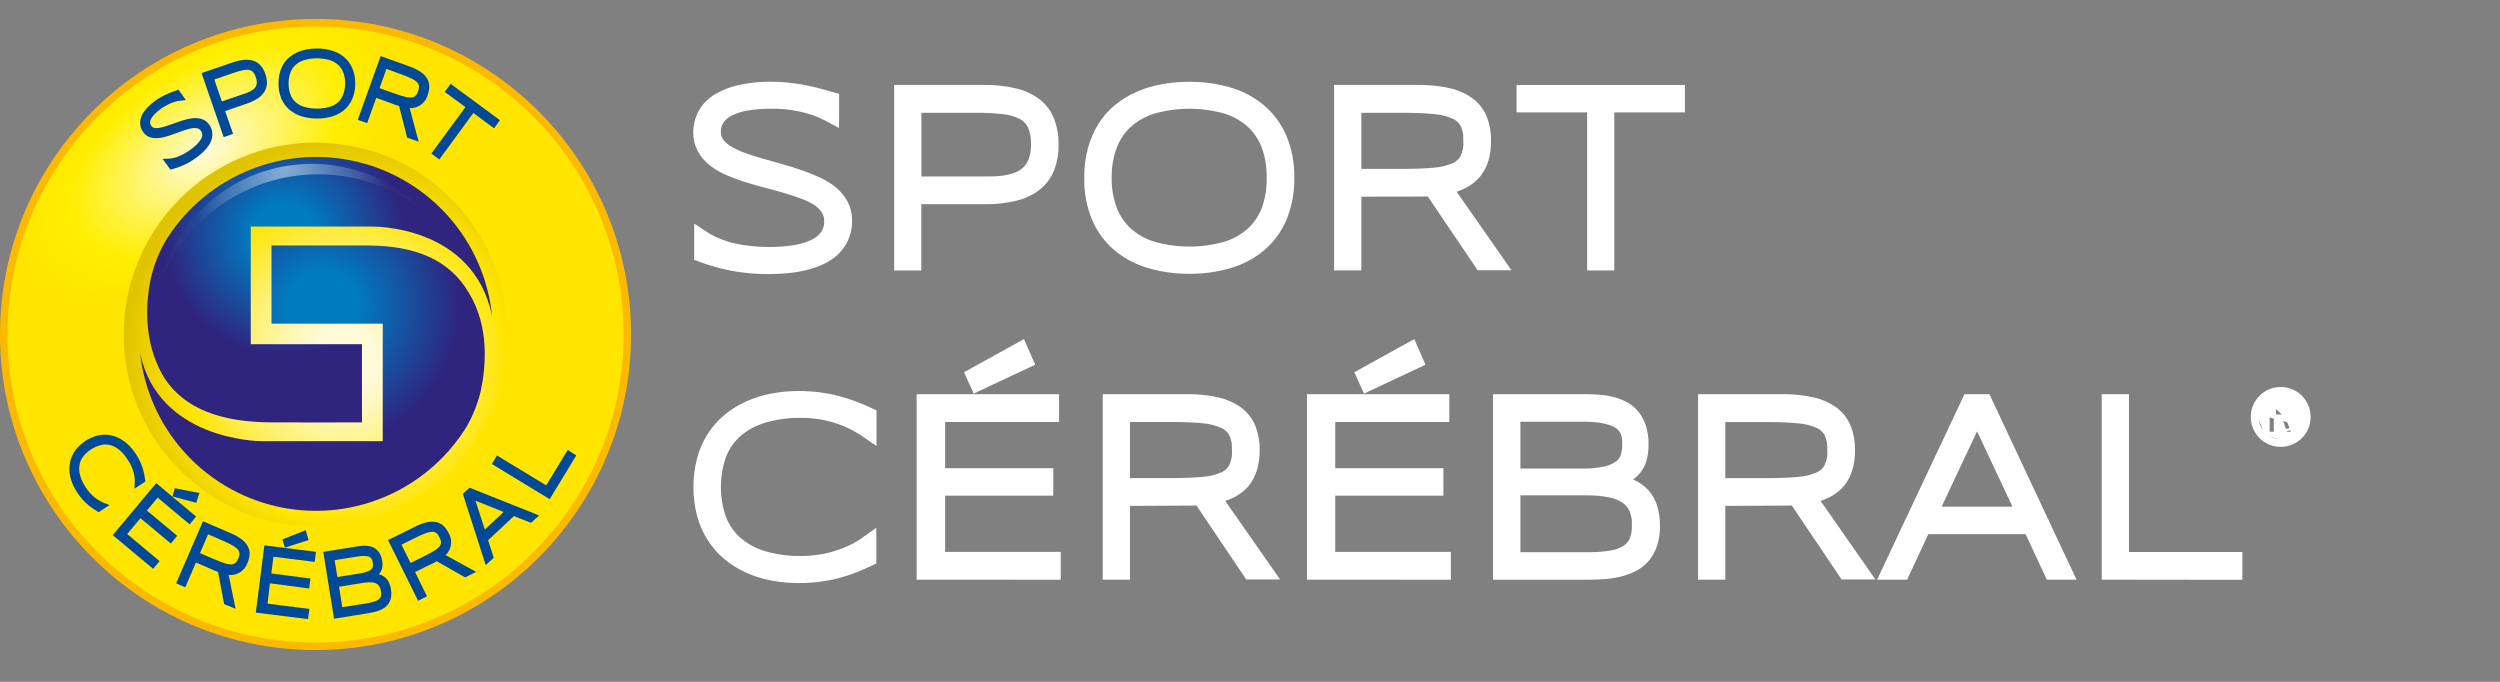
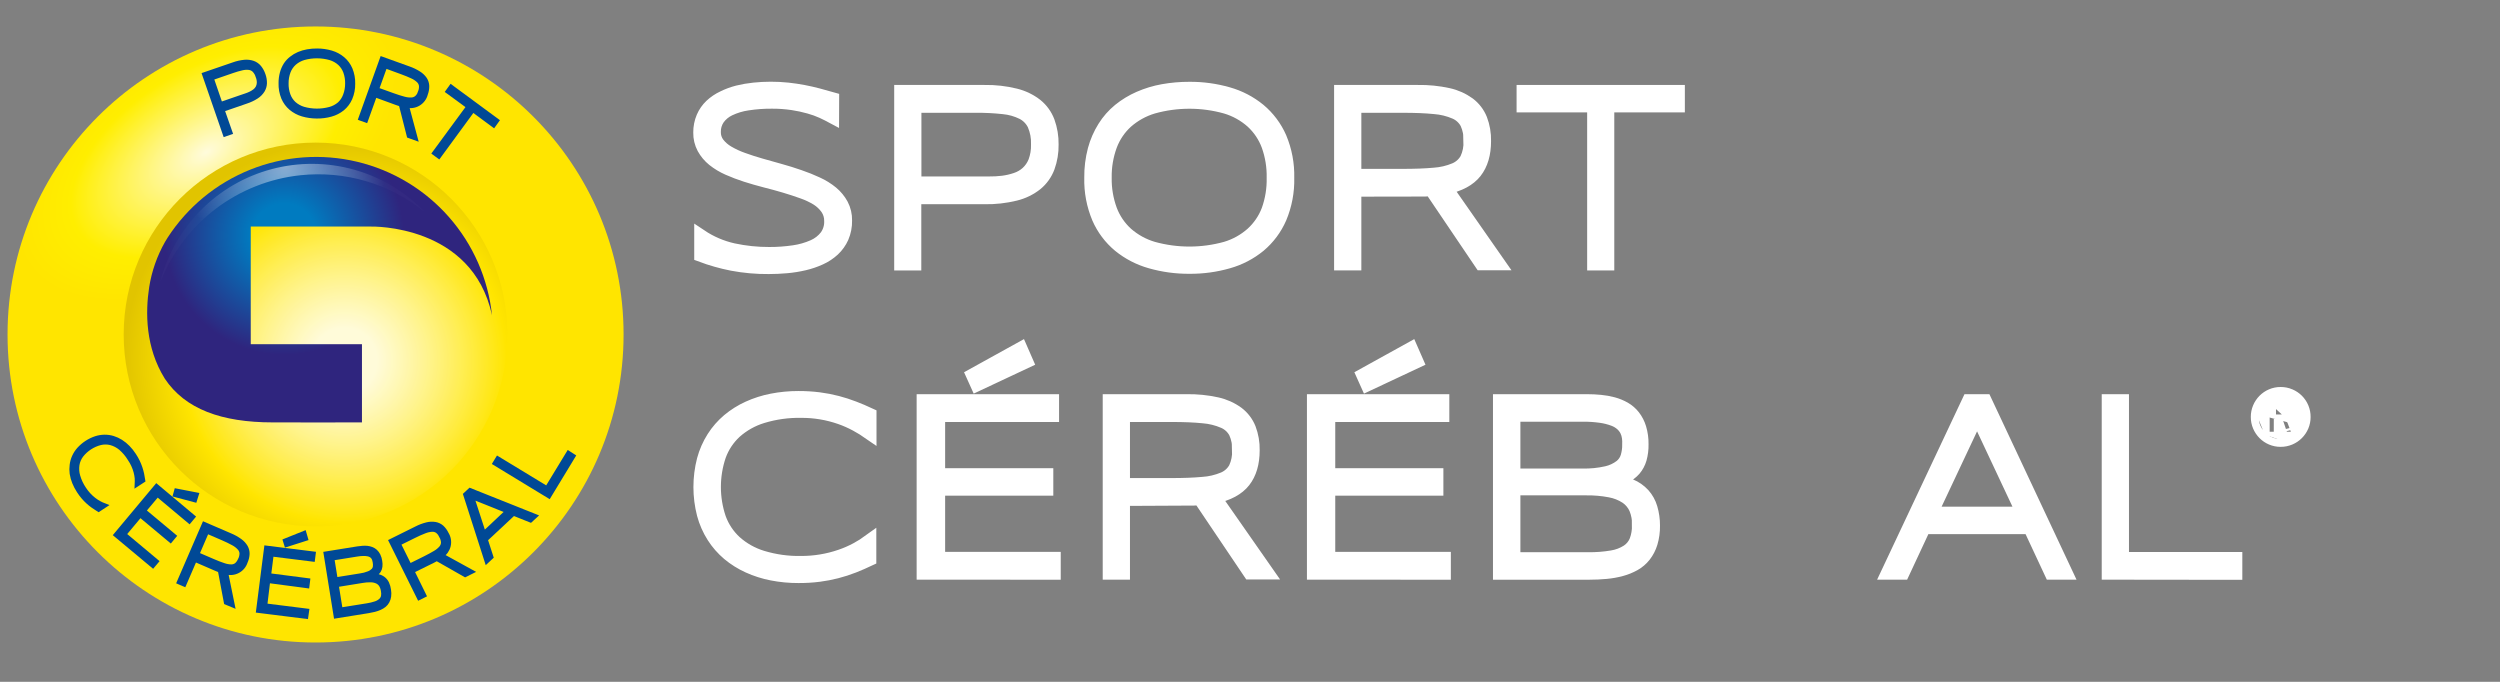
<svg xmlns="http://www.w3.org/2000/svg" width="176" height="48" viewBox="0 0 176 48" fill="none">
  <rect x="0" y="0" width="176" height="48" fill="#808080" stroke="none" />
-   <path d="M22.214 45.761C34.483 45.761 44.428 35.816 44.428 23.547C44.428 11.279 34.483 1.333 22.214 1.333C9.946 1.333 0 11.279 0 23.547C0 35.816 9.946 45.761 22.214 45.761Z" fill="#FBBA00" />
  <path d="M22.215 45.232C34.191 45.232 43.9 35.523 43.9 23.547C43.9 11.572 34.191 1.863 22.215 1.863C10.24 1.863 0.531 11.572 0.531 23.547C0.531 35.523 10.24 45.232 22.215 45.232Z" fill="url(#paint0_radial_4227_6453)" />
  <path d="M22.215 37.055C29.674 37.055 35.722 31.008 35.722 23.547C35.722 16.087 29.674 10.04 22.215 10.04C14.755 10.04 8.707 16.087 8.707 23.547C8.707 31.008 14.755 37.055 22.215 37.055Z" fill="url(#paint1_radial_4227_6453)" />
-   <path d="M33.021 20.637C31.669 18.303 29.259 17.282 25.853 17.282H19.114V22.786H26.945V31.059H18.45C18.005 31.059 11.168 30.901 9.869 24.903C10.157 27.46 11.23 29.865 12.94 31.788C14.651 33.71 16.915 35.055 19.421 35.639C21.927 36.222 24.552 36.014 26.936 35.044C29.319 34.075 31.343 32.391 32.73 30.224C32.775 30.149 32.822 30.076 32.865 30.01C33.303 29.24 33.631 28.413 33.839 27.553C34.203 25.852 34.474 23.019 33.021 20.637Z" fill="url(#paint2_radial_4227_6453)" />
  <path d="M25.482 24.231H17.653V15.95H26.123C26.187 15.95 33.253 15.781 34.637 22.191C34.366 19.63 33.308 17.216 31.608 15.282C29.909 13.348 27.652 11.988 25.148 11.389C22.643 10.79 20.015 10.983 17.625 11.94C15.234 12.896 13.199 14.57 11.799 16.732C11.739 16.828 11.68 16.924 11.622 17.022C11.059 18.011 10.68 19.093 10.502 20.216C10.231 21.99 10.233 24.462 11.603 26.66C13.028 28.797 15.589 29.737 19.211 29.737C20.707 29.747 24.157 29.737 25.482 29.737V24.231Z" fill="url(#paint3_radial_4227_6453)" />
  <path opacity="0.5" d="M21.164 12.336C24.293 12.007 27.425 12.928 29.877 14.9C28.515 13.488 26.801 12.466 24.911 11.939C23.021 11.412 21.025 11.401 19.129 11.905C17.233 12.409 15.507 13.411 14.128 14.807C12.75 16.203 11.77 17.942 11.289 19.844C12.091 17.809 13.435 16.032 15.176 14.708C16.918 13.385 18.989 12.564 21.164 12.336Z" fill="url(#paint4_radial_4227_6453)" />
-   <path d="M12.778 6.904C12.692 6.913 12.596 6.928 12.489 6.948C12.371 6.971 12.255 7.002 12.141 7.042C12.004 7.092 11.87 7.149 11.739 7.215C11.58 7.293 11.428 7.382 11.282 7.483C11.11 7.602 10.948 7.736 10.797 7.882C10.68 7.994 10.58 8.123 10.5 8.265C10.437 8.375 10.403 8.5 10.402 8.628C10.405 8.75 10.446 8.869 10.519 8.967C10.579 9.054 10.665 9.119 10.765 9.151C10.874 9.184 10.989 9.196 11.103 9.185C11.242 9.173 11.379 9.148 11.513 9.111C11.655 9.071 11.809 9.022 11.972 8.965L12.462 8.79C12.628 8.729 12.793 8.674 12.957 8.626C13.115 8.578 13.276 8.54 13.438 8.51C13.584 8.482 13.734 8.474 13.882 8.485C14.018 8.495 14.151 8.531 14.273 8.591C14.398 8.655 14.505 8.749 14.583 8.865C14.672 8.984 14.734 9.121 14.765 9.267C14.791 9.396 14.791 9.53 14.765 9.66C14.737 9.792 14.688 9.919 14.62 10.036C14.547 10.161 14.461 10.28 14.365 10.388C14.264 10.503 14.155 10.61 14.038 10.709C13.92 10.81 13.799 10.905 13.675 10.993C13.419 11.178 13.146 11.338 12.859 11.469C12.604 11.584 12.341 11.678 12.071 11.749L11.774 11.348C12.078 11.34 12.379 11.275 12.66 11.157C12.946 11.036 13.217 10.883 13.47 10.702C13.643 10.581 13.807 10.445 13.959 10.299C14.087 10.18 14.198 10.044 14.288 9.895C14.361 9.774 14.402 9.636 14.408 9.495C14.408 9.356 14.363 9.222 14.28 9.111C14.216 9.014 14.125 8.939 14.017 8.897C13.905 8.857 13.787 8.839 13.669 8.846C13.529 8.853 13.39 8.875 13.254 8.912C13.112 8.952 12.959 8.999 12.795 9.053C12.631 9.107 12.469 9.166 12.31 9.23C12.145 9.293 11.982 9.35 11.821 9.401C11.665 9.45 11.507 9.491 11.346 9.523C11.202 9.553 11.054 9.563 10.906 9.555C10.774 9.551 10.644 9.521 10.524 9.467C10.399 9.405 10.292 9.31 10.214 9.194C10.135 9.084 10.079 8.959 10.052 8.826C10.027 8.707 10.027 8.583 10.052 8.463C10.076 8.34 10.12 8.222 10.182 8.113C10.247 7.995 10.325 7.885 10.413 7.784C10.505 7.677 10.605 7.576 10.712 7.483C10.82 7.388 10.932 7.299 11.049 7.215C11.169 7.13 11.293 7.052 11.421 6.98C11.542 6.913 11.662 6.852 11.782 6.797C11.902 6.741 12.02 6.691 12.137 6.647L12.5 6.515L12.778 6.904Z" fill="#004996" stroke="#004996" stroke-width="0.338" />
  <path d="M18.526 5.273C18.594 5.461 18.628 5.66 18.624 5.86C18.619 6.038 18.567 6.212 18.474 6.364C18.365 6.536 18.219 6.682 18.047 6.792C17.822 6.936 17.58 7.051 17.325 7.133L15.633 7.717L16.195 9.321L15.851 9.439L14.404 5.251L16.441 4.552C16.692 4.461 16.954 4.402 17.22 4.377C17.421 4.359 17.623 4.383 17.814 4.448C17.981 4.509 18.129 4.614 18.242 4.751C18.367 4.906 18.463 5.083 18.526 5.273ZM18.175 5.394C18.125 5.227 18.038 5.073 17.921 4.943C17.821 4.842 17.69 4.776 17.549 4.755C17.377 4.734 17.203 4.744 17.034 4.785C16.802 4.838 16.573 4.905 16.349 4.984L14.874 5.493L15.515 7.358L16.99 6.849L17.312 6.74C17.426 6.703 17.537 6.658 17.645 6.606C17.75 6.556 17.848 6.496 17.94 6.426C18.028 6.36 18.1 6.276 18.154 6.181C18.21 6.077 18.242 5.963 18.248 5.845C18.253 5.691 18.227 5.538 18.173 5.394H18.175Z" fill="#004996" stroke="#004996" stroke-width="0.338" />
  <path d="M24.838 5.893C24.844 6.246 24.776 6.596 24.637 6.921C24.516 7.197 24.332 7.441 24.101 7.634C23.864 7.825 23.591 7.966 23.297 8.046C22.973 8.137 22.638 8.18 22.302 8.175C21.963 8.175 21.627 8.127 21.302 8.032C21.008 7.946 20.734 7.8 20.498 7.604C20.267 7.409 20.085 7.162 19.966 6.884C19.832 6.557 19.768 6.206 19.779 5.852C19.777 5.609 19.809 5.367 19.872 5.132C19.928 4.928 20.014 4.733 20.127 4.553C20.235 4.39 20.37 4.246 20.524 4.126C20.681 4.001 20.854 3.897 21.039 3.818C21.234 3.735 21.439 3.675 21.648 3.639C21.873 3.6 22.101 3.581 22.33 3.583C22.666 3.583 23 3.631 23.323 3.726C23.615 3.812 23.887 3.958 24.12 4.154C24.35 4.349 24.531 4.596 24.65 4.874C24.783 5.197 24.847 5.544 24.838 5.893ZM24.466 5.893C24.473 5.609 24.428 5.327 24.334 5.06C24.249 4.827 24.111 4.617 23.93 4.448C23.737 4.275 23.509 4.146 23.261 4.07C22.651 3.896 22.004 3.892 21.392 4.06C21.14 4.133 20.908 4.26 20.71 4.431C20.525 4.598 20.382 4.806 20.293 5.038C20.195 5.303 20.145 5.583 20.148 5.865C20.141 6.149 20.187 6.431 20.283 6.698C20.367 6.928 20.503 7.136 20.682 7.303C20.877 7.476 21.108 7.606 21.358 7.681C21.968 7.855 22.614 7.859 23.227 7.694C23.479 7.625 23.712 7.501 23.911 7.331C24.091 7.162 24.23 6.954 24.314 6.722C24.416 6.456 24.467 6.175 24.466 5.891V5.893Z" fill="#004996" stroke="#004996" stroke-width="0.338" />
  <path d="M26.387 6.67L25.746 8.454L25.404 8.331L26.9 4.162L28.767 4.835C29.015 4.92 29.253 5.034 29.474 5.175C29.644 5.279 29.79 5.417 29.902 5.581C29.994 5.723 30.046 5.888 30.051 6.057C30.054 6.248 30.021 6.437 29.953 6.615C29.918 6.756 29.855 6.888 29.768 7.004C29.681 7.12 29.573 7.218 29.448 7.292C29.323 7.366 29.185 7.414 29.041 7.434C28.898 7.455 28.752 7.446 28.611 7.41L29.229 9.709L28.802 9.555L28.237 7.331L28.079 7.284L27.915 7.228L26.387 6.67ZM29.592 6.489C29.651 6.342 29.676 6.183 29.663 6.025C29.643 5.889 29.579 5.763 29.479 5.668C29.344 5.542 29.19 5.44 29.021 5.365C28.822 5.27 28.572 5.168 28.272 5.059L27.107 4.632L26.505 6.307L27.658 6.722C27.959 6.83 28.217 6.912 28.432 6.967C28.61 7.019 28.796 7.041 28.981 7.032C29.118 7.024 29.249 6.971 29.353 6.88C29.466 6.771 29.552 6.637 29.603 6.489H29.592Z" fill="#004996" stroke="#004996" stroke-width="0.338" />
  <path d="M33.287 7.717L30.89 10.99L30.6 10.776L33.005 7.503L31.544 6.435L31.758 6.138L34.962 8.499L34.749 8.796L33.287 7.717Z" fill="#004996" stroke="#004996" stroke-width="0.338" />
  <path d="M6.556 35.606C6.305 35.428 6.078 35.219 5.878 34.986C5.764 34.851 5.658 34.708 5.562 34.559C5.437 34.368 5.33 34.166 5.244 33.954C5.163 33.756 5.106 33.55 5.073 33.339C5.046 33.139 5.046 32.936 5.073 32.736C5.096 32.538 5.15 32.345 5.231 32.164C5.318 31.972 5.433 31.795 5.573 31.638C5.892 31.288 6.295 31.025 6.744 30.873C6.944 30.808 7.153 30.773 7.363 30.771C7.563 30.769 7.762 30.798 7.953 30.856C8.146 30.915 8.33 31 8.5 31.108C8.68 31.222 8.845 31.357 8.994 31.51C9.153 31.674 9.296 31.854 9.421 32.046C9.518 32.194 9.606 32.348 9.684 32.508C9.752 32.65 9.811 32.796 9.861 32.946C9.908 33.086 9.947 33.228 9.979 33.373C10.008 33.515 10.035 33.663 10.058 33.815L9.652 34.08C9.659 33.941 9.659 33.802 9.652 33.663C9.637 33.516 9.611 33.369 9.573 33.225C9.485 32.893 9.34 32.578 9.145 32.294C8.972 32.009 8.756 31.753 8.504 31.535C8.297 31.363 8.055 31.238 7.795 31.168C7.554 31.109 7.301 31.109 7.06 31.168C6.527 31.305 6.054 31.614 5.714 32.046C5.565 32.245 5.466 32.476 5.426 32.721C5.386 32.987 5.404 33.258 5.479 33.516C5.573 33.839 5.717 34.146 5.906 34.424C6.094 34.714 6.328 34.971 6.601 35.183C6.718 35.275 6.843 35.357 6.975 35.428C7.092 35.493 7.214 35.549 7.34 35.597L6.938 35.86C6.803 35.774 6.675 35.69 6.556 35.606Z" fill="#004996" stroke="#004996" stroke-width="0.338" />
  <path d="M8.178 37.654L11.021 34.251L13.568 36.388L13.327 36.676L11.081 34.796L10.103 35.96L12.239 37.744L12.004 38.026L9.868 36.242L8.718 37.618L10.996 39.526L10.759 39.806L8.178 37.654ZM13.707 35.191L12.351 34.83L12.425 34.565L13.818 34.836L13.707 35.191Z" fill="#004996" stroke="#004996" stroke-width="0.338" />
  <path d="M13.708 39.379L12.956 41.121L12.623 40.977L14.379 36.918L16.202 37.704C16.445 37.804 16.675 37.933 16.888 38.087C17.048 38.2 17.182 38.346 17.283 38.514C17.366 38.662 17.408 38.83 17.403 38.999C17.394 39.189 17.349 39.375 17.27 39.548C17.226 39.686 17.155 39.815 17.062 39.925C16.968 40.036 16.853 40.127 16.724 40.193C16.595 40.26 16.454 40.3 16.309 40.311C16.165 40.322 16.019 40.305 15.881 40.26L16.356 42.584L15.928 42.405L15.501 40.142L15.345 40.084L15.185 40.018L13.708 39.379ZM16.928 39.396C16.997 39.254 17.031 39.097 17.029 38.939C17.017 38.803 16.96 38.674 16.866 38.574C16.743 38.441 16.599 38.329 16.439 38.243C16.199 38.111 15.952 37.991 15.7 37.884L14.563 37.392L13.858 39.027L14.984 39.512C15.277 39.639 15.53 39.736 15.74 39.804C15.915 39.867 16.098 39.901 16.283 39.903C16.421 39.904 16.555 39.859 16.663 39.775C16.783 39.666 16.874 39.531 16.928 39.379V39.396Z" fill="#004996" stroke="#004996" stroke-width="0.338" />
  <path d="M18.199 42.979L18.759 38.582L22.056 38.994L22.009 39.368L19.103 39.005L18.913 40.518L21.663 40.874L21.618 41.24L18.857 40.874L18.644 42.644L21.592 43.013L21.537 43.396L18.199 42.979ZM21.513 37.911L20.171 38.338L20.09 38.076L21.408 37.548L21.513 37.911Z" fill="#004996" stroke="#004996" stroke-width="0.338" />
  <path d="M27.359 41.531C27.386 41.681 27.389 41.833 27.369 41.984C27.353 42.107 27.314 42.225 27.254 42.334C27.2 42.434 27.128 42.523 27.04 42.595C26.945 42.669 26.841 42.732 26.731 42.781C26.609 42.835 26.483 42.879 26.355 42.911C26.212 42.945 26.07 42.975 25.927 42.999L23.656 43.364L22.953 38.991L25.169 38.634C25.281 38.615 25.395 38.602 25.509 38.595C25.62 38.585 25.732 38.585 25.844 38.595C25.949 38.607 26.052 38.631 26.152 38.668C26.249 38.705 26.339 38.76 26.416 38.83C26.5 38.908 26.569 39.001 26.619 39.104C26.681 39.232 26.722 39.369 26.741 39.51C26.764 39.634 26.768 39.761 26.754 39.886C26.741 39.989 26.707 40.088 26.654 40.176C26.598 40.261 26.525 40.334 26.44 40.39C26.337 40.459 26.226 40.516 26.109 40.559C26.279 40.541 26.451 40.552 26.617 40.589C26.752 40.619 26.878 40.679 26.987 40.764C27.09 40.849 27.174 40.955 27.231 41.076C27.296 41.22 27.339 41.374 27.359 41.531ZM26.408 39.58C26.398 39.519 26.385 39.458 26.367 39.399C26.35 39.339 26.323 39.283 26.288 39.232C26.25 39.178 26.202 39.13 26.147 39.093C26.078 39.048 26 39.017 25.919 39.001C25.808 38.979 25.694 38.969 25.581 38.971C25.424 38.974 25.266 38.989 25.111 39.016L23.366 39.296L23.611 40.817L25.357 40.537C25.566 40.51 25.77 40.456 25.966 40.377C26.089 40.33 26.201 40.257 26.295 40.163C26.363 40.088 26.407 39.993 26.419 39.892C26.43 39.788 26.426 39.683 26.408 39.58ZM26.983 41.582C26.963 41.437 26.914 41.297 26.837 41.172C26.768 41.064 26.669 40.978 26.553 40.924C26.415 40.862 26.266 40.829 26.115 40.826C25.912 40.82 25.709 40.835 25.509 40.871L23.673 41.168L23.959 42.943L25.85 42.64C26.053 42.61 26.253 42.562 26.446 42.497C26.584 42.452 26.71 42.379 26.818 42.283C26.905 42.203 26.965 42.099 26.991 41.984C27.014 41.851 27.011 41.714 26.983 41.582Z" fill="#004996" stroke="#004996" stroke-width="0.338" />
  <path d="M28.996 40.197L29.837 41.906L29.513 42.067L27.545 38.097L29.323 37.215C29.556 37.094 29.803 37.002 30.058 36.939C30.248 36.891 30.447 36.883 30.641 36.915C30.807 36.945 30.962 37.019 31.09 37.129C31.229 37.259 31.342 37.414 31.423 37.586C31.5 37.709 31.552 37.846 31.576 37.989C31.6 38.132 31.595 38.279 31.562 38.42C31.529 38.561 31.468 38.694 31.384 38.812C31.299 38.93 31.192 39.029 31.068 39.105L33.156 40.253L32.748 40.456L30.748 39.317L30.605 39.398L30.451 39.479L28.996 40.197ZM31.092 37.753C31.027 37.608 30.93 37.481 30.808 37.381C30.696 37.301 30.56 37.261 30.423 37.268C30.239 37.278 30.057 37.318 29.887 37.388C29.635 37.485 29.388 37.595 29.147 37.717L28.038 38.266L28.829 39.86L29.927 39.315C30.212 39.172 30.45 39.043 30.641 38.928C30.802 38.836 30.946 38.718 31.068 38.578C31.157 38.474 31.209 38.343 31.216 38.206C31.211 38.047 31.168 37.892 31.09 37.753H31.092Z" fill="#004996" stroke="#004996" stroke-width="0.338" />
  <path d="M37.347 36.612L36.147 36.132L34.168 37.98L34.566 39.211L34.275 39.482L32.779 34.82L33.091 34.529L37.64 36.343L37.347 36.612ZM33.2 34.957L34.055 37.589L35.764 35.982L33.2 34.957Z" fill="#004996" stroke="#004996" stroke-width="0.338" />
  <path d="M38.643 34.91L34.857 32.608L35.045 32.299L38.509 34.403L40.022 31.914L40.338 32.115L38.643 34.91Z" fill="#004996" stroke="#004996" stroke-width="0.338" />
  <path d="M58.609 8.236C58.403 8.125 58.164 8.006 57.894 7.879C57.594 7.744 57.283 7.631 56.966 7.544C56.581 7.435 56.189 7.351 55.793 7.292C55.314 7.22 54.829 7.186 54.345 7.189C53.772 7.184 53.201 7.226 52.635 7.313C52.191 7.376 51.759 7.506 51.353 7.698C51.037 7.846 50.763 8.072 50.559 8.356C50.372 8.635 50.276 8.965 50.285 9.3C50.28 9.591 50.372 9.875 50.548 10.108C50.74 10.354 50.978 10.561 51.249 10.717C51.577 10.909 51.924 11.07 52.283 11.197C52.677 11.34 53.096 11.475 53.539 11.603C53.982 11.732 54.438 11.86 54.907 11.988C55.375 12.117 55.831 12.26 56.274 12.415C56.702 12.56 57.121 12.728 57.53 12.919C57.901 13.087 58.249 13.303 58.564 13.56C58.85 13.798 59.088 14.088 59.265 14.415C59.443 14.756 59.532 15.136 59.524 15.52C59.533 15.928 59.454 16.333 59.293 16.708C59.145 17.038 58.933 17.335 58.669 17.581C58.397 17.832 58.086 18.038 57.748 18.19C57.386 18.356 57.008 18.485 56.62 18.575C56.212 18.67 55.798 18.737 55.381 18.774C54.953 18.812 54.533 18.831 54.12 18.831C53.255 18.839 52.391 18.761 51.541 18.601C50.79 18.453 50.053 18.244 49.336 17.975V16.607C50.031 17.072 50.805 17.404 51.62 17.586C52.452 17.765 53.301 17.854 54.152 17.851C54.732 17.854 55.312 17.812 55.885 17.727C56.36 17.66 56.823 17.528 57.261 17.334C57.616 17.179 57.926 16.937 58.163 16.631C58.386 16.32 58.499 15.944 58.485 15.562C58.492 15.249 58.401 14.941 58.227 14.68C58.041 14.414 57.803 14.187 57.528 14.013C57.201 13.814 56.854 13.651 56.492 13.526C56.097 13.384 55.68 13.247 55.24 13.116C54.8 12.985 54.345 12.861 53.877 12.744C53.408 12.623 52.954 12.492 52.514 12.351C52.088 12.215 51.67 12.056 51.261 11.875C50.891 11.713 50.544 11.504 50.227 11.253C49.941 11.023 49.703 10.739 49.527 10.418C49.349 10.084 49.26 9.71 49.268 9.332C49.264 8.961 49.336 8.593 49.482 8.251C49.614 7.944 49.808 7.666 50.05 7.435C50.303 7.198 50.591 7.003 50.905 6.856C51.233 6.694 51.576 6.567 51.93 6.476C52.308 6.383 52.692 6.316 53.08 6.277C53.471 6.236 53.864 6.215 54.257 6.215C54.66 6.214 55.062 6.235 55.462 6.277C55.841 6.318 56.206 6.372 56.558 6.439C56.91 6.506 57.255 6.585 57.592 6.674C57.928 6.763 58.269 6.857 58.614 6.956L58.609 8.236Z" fill="white" stroke="white" stroke-width="0.925" />
  <path d="M74.063 10.17C74.073 10.717 73.982 11.262 73.796 11.777C73.624 12.235 73.335 12.64 72.958 12.952C72.525 13.296 72.022 13.541 71.484 13.672C70.773 13.847 70.043 13.928 69.311 13.915H64.397V18.577H63.414V6.444H69.311C70.043 6.431 70.773 6.514 71.484 6.689C72.02 6.82 72.523 7.062 72.958 7.401C73.336 7.708 73.625 8.111 73.796 8.567C73.981 9.081 74.072 9.624 74.063 10.17ZM73.046 10.17C73.065 9.691 72.977 9.215 72.787 8.775C72.617 8.424 72.338 8.138 71.992 7.958C71.566 7.747 71.105 7.617 70.631 7.574C69.983 7.504 69.331 7.472 68.679 7.478H64.405V12.885H68.679H69.61C69.939 12.889 70.267 12.871 70.593 12.832C70.909 12.792 71.219 12.721 71.52 12.618C71.808 12.525 72.074 12.373 72.3 12.172C72.538 11.956 72.723 11.688 72.843 11.39C72.989 11 73.058 10.586 73.046 10.17Z" fill="white" stroke="white" stroke-width="0.925" />
  <path d="M90.653 12.518C90.677 13.486 90.496 14.448 90.121 15.341C89.792 16.098 89.291 16.769 88.659 17.3C88.015 17.827 87.269 18.216 86.467 18.441C85.582 18.695 84.664 18.82 83.743 18.813C82.816 18.82 81.893 18.695 81.002 18.441C80.197 18.215 79.446 17.827 78.797 17.3C78.161 16.771 77.657 16.1 77.327 15.341C76.953 14.448 76.771 13.486 76.795 12.518C76.786 11.85 76.868 11.182 77.039 10.536C77.19 9.978 77.423 9.446 77.729 8.957C78.016 8.497 78.377 8.087 78.797 7.743C79.225 7.396 79.698 7.109 80.203 6.889C80.736 6.657 81.295 6.487 81.867 6.384C82.484 6.274 83.109 6.219 83.735 6.222C84.656 6.215 85.573 6.34 86.459 6.594C87.26 6.82 88.007 7.209 88.651 7.737C89.286 8.268 89.79 8.939 90.121 9.698C90.495 10.59 90.677 11.551 90.653 12.518ZM89.636 12.518C89.653 11.743 89.527 10.971 89.266 10.241C89.031 9.606 88.647 9.035 88.149 8.576C87.615 8.101 86.984 7.748 86.299 7.545C84.621 7.075 82.848 7.075 81.171 7.545C80.485 7.75 79.852 8.1 79.314 8.572C78.81 9.03 78.422 9.602 78.184 10.241C77.918 10.966 77.788 11.734 77.801 12.506C77.787 13.282 77.917 14.054 78.184 14.783C78.423 15.42 78.811 15.99 79.314 16.448C79.852 16.919 80.485 17.269 81.171 17.471C82.848 17.937 84.621 17.937 86.299 17.471C86.98 17.269 87.609 16.919 88.14 16.448C88.64 15.994 89.026 15.429 89.266 14.798C89.528 14.067 89.653 13.295 89.636 12.518Z" fill="white" stroke="white" stroke-width="0.925" />
  <path d="M95.376 13.383V18.575H94.383V6.444H99.818C100.536 6.431 101.253 6.503 101.955 6.657C102.482 6.771 102.979 6.994 103.414 7.311C103.785 7.592 104.072 7.969 104.245 8.401C104.43 8.889 104.519 9.407 104.508 9.929C104.508 10.836 104.294 11.562 103.867 12.106C103.44 12.65 102.748 13.022 101.792 13.223L105.521 18.565H104.273L100.748 13.349C100.605 13.361 100.454 13.369 100.295 13.375C100.135 13.381 99.976 13.381 99.818 13.375L95.376 13.383ZM103.495 9.931C103.513 9.498 103.429 9.067 103.25 8.672C103.073 8.34 102.79 8.078 102.446 7.927C101.983 7.727 101.49 7.606 100.987 7.57C100.384 7.509 99.646 7.478 98.771 7.478H95.376V12.351H98.733C99.608 12.351 100.347 12.324 100.953 12.268C101.459 12.236 101.957 12.12 102.425 11.924C102.771 11.778 103.059 11.52 103.241 11.191C103.425 10.797 103.511 10.365 103.491 9.931H103.495Z" fill="white" stroke="white" stroke-width="0.925" />
  <path d="M113.183 7.45V18.577H112.198V7.45H107.23V6.443H118.151V7.45H113.183Z" fill="white" stroke="white" stroke-width="0.925" />
  <path d="M60.1 39.871C59.317 40.179 58.499 40.389 57.664 40.497C57.182 40.558 56.696 40.587 56.209 40.584C55.584 40.586 54.96 40.527 54.346 40.407C53.773 40.296 53.214 40.119 52.682 39.877C52.178 39.649 51.707 39.353 51.282 38.999C50.867 38.648 50.506 38.236 50.214 37.777C49.905 37.291 49.672 36.761 49.522 36.204C49.198 34.947 49.198 33.629 49.522 32.371C49.672 31.815 49.905 31.285 50.214 30.799C50.506 30.34 50.867 29.928 51.282 29.577C51.708 29.223 52.178 28.927 52.682 28.699C53.213 28.458 53.77 28.28 54.342 28.169C54.957 28.049 55.583 27.989 56.209 27.991C56.696 27.989 57.182 28.018 57.664 28.079C58.096 28.134 58.525 28.217 58.946 28.327C59.341 28.43 59.73 28.556 60.111 28.703C60.484 28.845 60.861 29.006 61.243 29.184V30.508C60.931 30.29 60.607 30.09 60.273 29.908C59.914 29.714 59.541 29.549 59.156 29.414C58.273 29.105 57.343 28.95 56.408 28.955C55.481 28.937 54.556 29.066 53.669 29.337C52.964 29.552 52.314 29.917 51.763 30.406C51.263 30.867 50.881 31.442 50.65 32.083C50.168 33.51 50.168 35.057 50.65 36.484C50.882 37.123 51.263 37.697 51.763 38.157C52.313 38.647 52.964 39.012 53.669 39.225C54.553 39.493 55.474 39.62 56.397 39.602C57.343 39.605 58.281 39.45 59.175 39.142C59.562 39.01 59.937 38.846 60.297 38.653C60.621 38.478 60.933 38.282 61.23 38.065V39.379C60.85 39.559 60.473 39.723 60.1 39.871Z" fill="white" stroke="white" stroke-width="0.925" />
  <path d="M64.994 40.347V28.213H74.096V29.247H66.075V33.424H73.69V34.431H66.075V39.315H74.213V40.349L64.994 40.347ZM72.273 25.449L68.776 27.092L68.466 26.404L71.868 24.523L72.273 25.449Z" fill="white" stroke="white" stroke-width="0.925" />
  <path d="M79.087 35.155V40.347H78.094V28.213H83.529C84.247 28.201 84.964 28.272 85.666 28.427C86.192 28.541 86.69 28.764 87.125 29.081C87.496 29.362 87.783 29.739 87.956 30.171C88.141 30.658 88.23 31.177 88.219 31.698C88.219 32.605 88.005 33.331 87.578 33.875C87.151 34.419 86.459 34.792 85.503 34.993L89.232 40.334H87.984L84.463 35.106C84.32 35.117 84.169 35.126 84.01 35.132C83.85 35.137 83.692 35.137 83.534 35.132L79.087 35.155ZM87.206 31.702C87.224 31.27 87.14 30.838 86.961 30.444C86.784 30.112 86.501 29.849 86.157 29.698C85.693 29.497 85.198 29.375 84.694 29.337C84.091 29.276 83.353 29.245 82.478 29.245H79.087V34.119H82.444C83.318 34.119 84.058 34.091 84.664 34.035C85.17 34.004 85.668 33.887 86.136 33.692C86.482 33.546 86.77 33.288 86.952 32.959C87.135 32.566 87.221 32.135 87.202 31.702H87.206Z" fill="white" stroke="white" stroke-width="0.925" />
  <path d="M92.471 40.347V28.213H101.57V29.247H93.539V33.424H101.152V34.431H93.539V39.315H101.677V40.349L92.471 40.347ZM99.75 25.449L96.252 27.092L95.943 26.404L99.344 24.523L99.75 25.449Z" fill="white" stroke="white" stroke-width="0.925" />
  <path d="M116.401 36.998C116.409 37.414 116.353 37.828 116.234 38.227C116.135 38.552 115.977 38.856 115.768 39.124C115.572 39.372 115.329 39.579 115.053 39.733C114.763 39.894 114.454 40.019 114.134 40.105C113.784 40.199 113.427 40.263 113.066 40.295C112.684 40.331 112.289 40.349 111.882 40.349H105.568V28.213H111.728C112.041 28.213 112.354 28.228 112.666 28.258C112.971 28.286 113.272 28.34 113.568 28.42C113.848 28.496 114.118 28.608 114.371 28.751C114.618 28.894 114.836 29.083 115.012 29.307C115.204 29.555 115.349 29.837 115.439 30.138C115.55 30.51 115.602 30.897 115.595 31.285C115.602 31.631 115.558 31.976 115.465 32.309C115.386 32.581 115.251 32.834 115.068 33.05C114.879 33.265 114.647 33.438 114.388 33.559C114.079 33.702 113.753 33.808 113.418 33.873C113.884 33.9 114.343 34.002 114.777 34.174C115.128 34.317 115.444 34.536 115.7 34.815C115.944 35.088 116.123 35.412 116.226 35.764C116.344 36.164 116.403 36.581 116.401 36.998ZM114.677 31.311C114.676 31.14 114.666 30.97 114.645 30.8C114.623 30.631 114.575 30.467 114.501 30.313C114.42 30.153 114.311 30.008 114.179 29.886C114.011 29.734 113.815 29.616 113.602 29.538C113.311 29.429 113.008 29.352 112.7 29.309C112.276 29.249 111.847 29.221 111.418 29.226H106.573V33.447H111.401C111.976 33.462 112.55 33.404 113.11 33.277C113.47 33.196 113.807 33.038 114.1 32.815C114.317 32.641 114.475 32.405 114.553 32.138C114.629 31.869 114.668 31.592 114.668 31.313L114.677 31.311ZM115.36 36.975C115.371 36.573 115.299 36.174 115.147 35.802C115.005 35.481 114.776 35.206 114.486 35.009C114.139 34.783 113.749 34.629 113.341 34.556C112.794 34.452 112.238 34.404 111.681 34.411H106.573V39.338H111.807C112.368 39.346 112.928 39.303 113.48 39.21C113.87 39.149 114.243 39.008 114.576 38.795C114.845 38.616 115.053 38.36 115.172 38.06C115.3 37.714 115.361 37.346 115.352 36.977L115.36 36.975Z" fill="white" stroke="white" stroke-width="0.925" />
-   <path d="M120.999 35.155V40.347H120.006V28.213H125.441C126.159 28.201 126.877 28.272 127.578 28.427C128.105 28.541 128.602 28.764 129.037 29.081C129.408 29.362 129.695 29.739 129.868 30.171C130.053 30.658 130.142 31.177 130.131 31.698C130.131 32.605 129.917 33.331 129.49 33.875C129.063 34.419 128.371 34.792 127.416 34.993L131.144 40.334H129.896L126.375 35.106C126.233 35.117 126.082 35.126 125.922 35.132C125.763 35.137 125.604 35.137 125.446 35.132L120.999 35.155ZM129.118 31.702C129.136 31.27 129.052 30.838 128.873 30.444C128.696 30.112 128.413 29.849 128.069 29.698C127.606 29.499 127.113 29.378 126.61 29.341C126.008 29.28 125.269 29.25 124.394 29.25H120.999V34.123H124.356C125.231 34.123 125.97 34.095 126.576 34.04C127.082 34.008 127.58 33.892 128.048 33.696C128.394 33.55 128.682 33.292 128.864 32.963C129.048 32.569 129.134 32.137 129.114 31.702H129.118Z" fill="white" stroke="white" stroke-width="0.925" />
  <path d="M144.391 40.346L142.895 37.142H135.462L133.967 40.346H132.877L138.592 28.213H139.761L145.459 40.346H144.391ZM139.186 29.281L135.96 36.133H142.406L139.186 29.281Z" fill="white" stroke="white" stroke-width="0.925" />
  <path d="M148.424 40.346V28.213H149.417V39.323H157.397V40.357L148.424 40.346Z" fill="white" stroke="white" stroke-width="0.925" />
  <path d="M158.942 29.174C158.969 28.918 159.057 28.671 159.199 28.454C159.293 28.31 159.41 28.182 159.544 28.075V28.045H159.582C159.686 27.967 159.8 27.901 159.921 27.849M158.942 29.174L160.555 27.801C160.76 27.799 160.964 27.838 161.153 27.916C161.343 27.993 161.515 28.108 161.66 28.253C161.805 28.398 161.92 28.57 161.998 28.76C162.075 28.95 162.114 29.153 162.113 29.358C162.114 29.567 162.073 29.773 161.991 29.965L162.065 29.996C162.065 29.996 162.065 29.996 162.065 29.996M158.942 29.174L158.932 29.164L158.93 29.356C158.929 29.575 158.972 29.792 159.058 29.994C159.165 30.247 159.332 30.466 159.544 30.633M158.942 29.174L159.544 30.633M159.921 27.849L159.953 27.922L159.921 27.849C159.921 27.849 159.921 27.849 159.921 27.849ZM159.921 27.849C160.121 27.763 160.337 27.719 160.555 27.721C160.771 27.719 160.984 27.76 161.184 27.842C161.383 27.923 161.565 28.044 161.717 28.196C161.87 28.349 161.99 28.53 162.072 28.73C162.153 28.929 162.195 29.143 162.193 29.358C162.194 29.578 162.151 29.795 162.065 29.996M162.065 29.996C161.964 30.234 161.809 30.443 161.613 30.607L161.624 30.635H161.58C161.541 30.665 161.501 30.694 161.46 30.721C161.191 30.897 160.876 30.989 160.555 30.985M162.065 29.996L159.544 30.633M159.544 30.633V30.635H159.545C159.659 30.725 159.785 30.8 159.921 30.857C160.121 30.943 160.337 30.986 160.555 30.985M159.704 28.206V30.475H160.153L160.155 29.649L160.155 29.569H160.235H160.572H160.63L160.648 29.623L160.939 30.475H161.392L161.057 29.581L161.033 29.517L161.092 29.483L159.704 28.206ZM159.704 28.206H160.555V28.206L160.56 28.205C160.802 28.19 161.042 28.252 161.246 28.381C161.32 28.438 161.379 28.513 161.418 28.598C161.457 28.684 161.475 28.778 161.469 28.872L161.469 28.872L161.469 28.878C161.469 28.952 161.46 29.026 161.44 29.097C161.423 29.155 161.397 29.21 161.363 29.26C161.331 29.305 161.293 29.346 161.248 29.38L159.704 28.206ZM160.555 30.985C160.555 30.985 160.554 30.985 160.554 30.985L160.555 30.905L160.556 30.985C160.555 30.985 160.555 30.985 160.555 30.985ZM162.428 30.145L162.428 30.145C162.222 30.63 161.835 31.016 161.349 31.22L161.349 31.22C161.098 31.326 160.828 31.38 160.556 31.378L160.555 31.378C160.284 31.38 160.017 31.326 159.768 31.22L159.768 31.22C159.529 31.119 159.311 30.971 159.127 30.787C158.944 30.602 158.797 30.384 158.695 30.145L158.695 30.145C158.589 29.896 158.535 29.628 158.537 29.357L158.537 29.355C158.535 29.083 158.589 28.813 158.695 28.563L158.695 28.562C158.797 28.322 158.944 28.103 159.127 27.917C159.311 27.732 159.53 27.585 159.77 27.483L159.77 27.483C160.019 27.377 160.287 27.323 160.557 27.325L160.558 27.325C160.83 27.323 161.1 27.377 161.351 27.483L161.351 27.484C161.838 27.688 162.226 28.075 162.43 28.562L162.43 28.562C162.536 28.813 162.589 29.083 162.586 29.355L162.586 29.357C162.588 29.628 162.534 29.896 162.428 30.145ZM160.23 29.259H160.515C160.644 29.27 160.772 29.232 160.874 29.152L160.874 29.152L160.876 29.15C160.916 29.116 160.948 29.074 160.97 29.026C160.992 28.979 161.003 28.927 161.003 28.875L161.002 28.682L160.963 28.721C160.942 28.681 160.912 28.645 160.875 28.617L160.875 28.617L160.869 28.613C160.764 28.547 160.64 28.516 160.515 28.526H160.23H160.15V28.606V29.179V29.259H160.23Z" fill="white" stroke="white" stroke-width="0.16" />
  <defs>
    <radialGradient id="paint0_radial_4227_6453" cx="0" cy="0" r="1" gradientUnits="userSpaceOnUse" gradientTransform="translate(14.523 10.711) rotate(-31.43) scale(19.623 10.848)">
      <stop stop-color="#FFFBDC" />
      <stop offset="0.54" stop-color="#FFEE00" />
      <stop offset="0.76" stop-color="#FFE500" />
    </radialGradient>
    <radialGradient id="paint1_radial_4227_6453" cx="0" cy="0" r="1" gradientUnits="userSpaceOnUse" gradientTransform="translate(24.256 25.383) scale(16.318 16.318)">
      <stop offset="0.14" stop-color="white" stop-opacity="0.85" />
      <stop offset="0.7" stop-color="#FFE500" />
      <stop offset="0.95" stop-color="#E1C400" />
    </radialGradient>
    <radialGradient id="paint2_radial_4227_6453" cx="0" cy="0" r="1" gradientUnits="userSpaceOnUse" gradientTransform="translate(22.687 21.645) scale(12.201 12.201)">
      <stop offset="0.21" stop-color="#007BC0" />
      <stop offset="0.79" stop-color="#2F257E" />
    </radialGradient>
    <radialGradient id="paint3_radial_4227_6453" cx="0" cy="0" r="1" gradientUnits="userSpaceOnUse" gradientTransform="translate(20.011 16.564) scale(10.662 10.662)">
      <stop offset="0.21" stop-color="#007BC0" />
      <stop offset="0.79" stop-color="#2F257E" />
    </radialGradient>
    <radialGradient id="paint4_radial_4227_6453" cx="0" cy="0" r="1" gradientUnits="userSpaceOnUse" gradientTransform="translate(20.044 11.724) rotate(-5.44) scale(7.098 7.098)">
      <stop stop-color="white" />
      <stop offset="0.5" stop-color="white" stop-opacity="0.5" />
      <stop offset="1" stop-color="white" stop-opacity="0.04" />
    </radialGradient>
  </defs>
</svg>